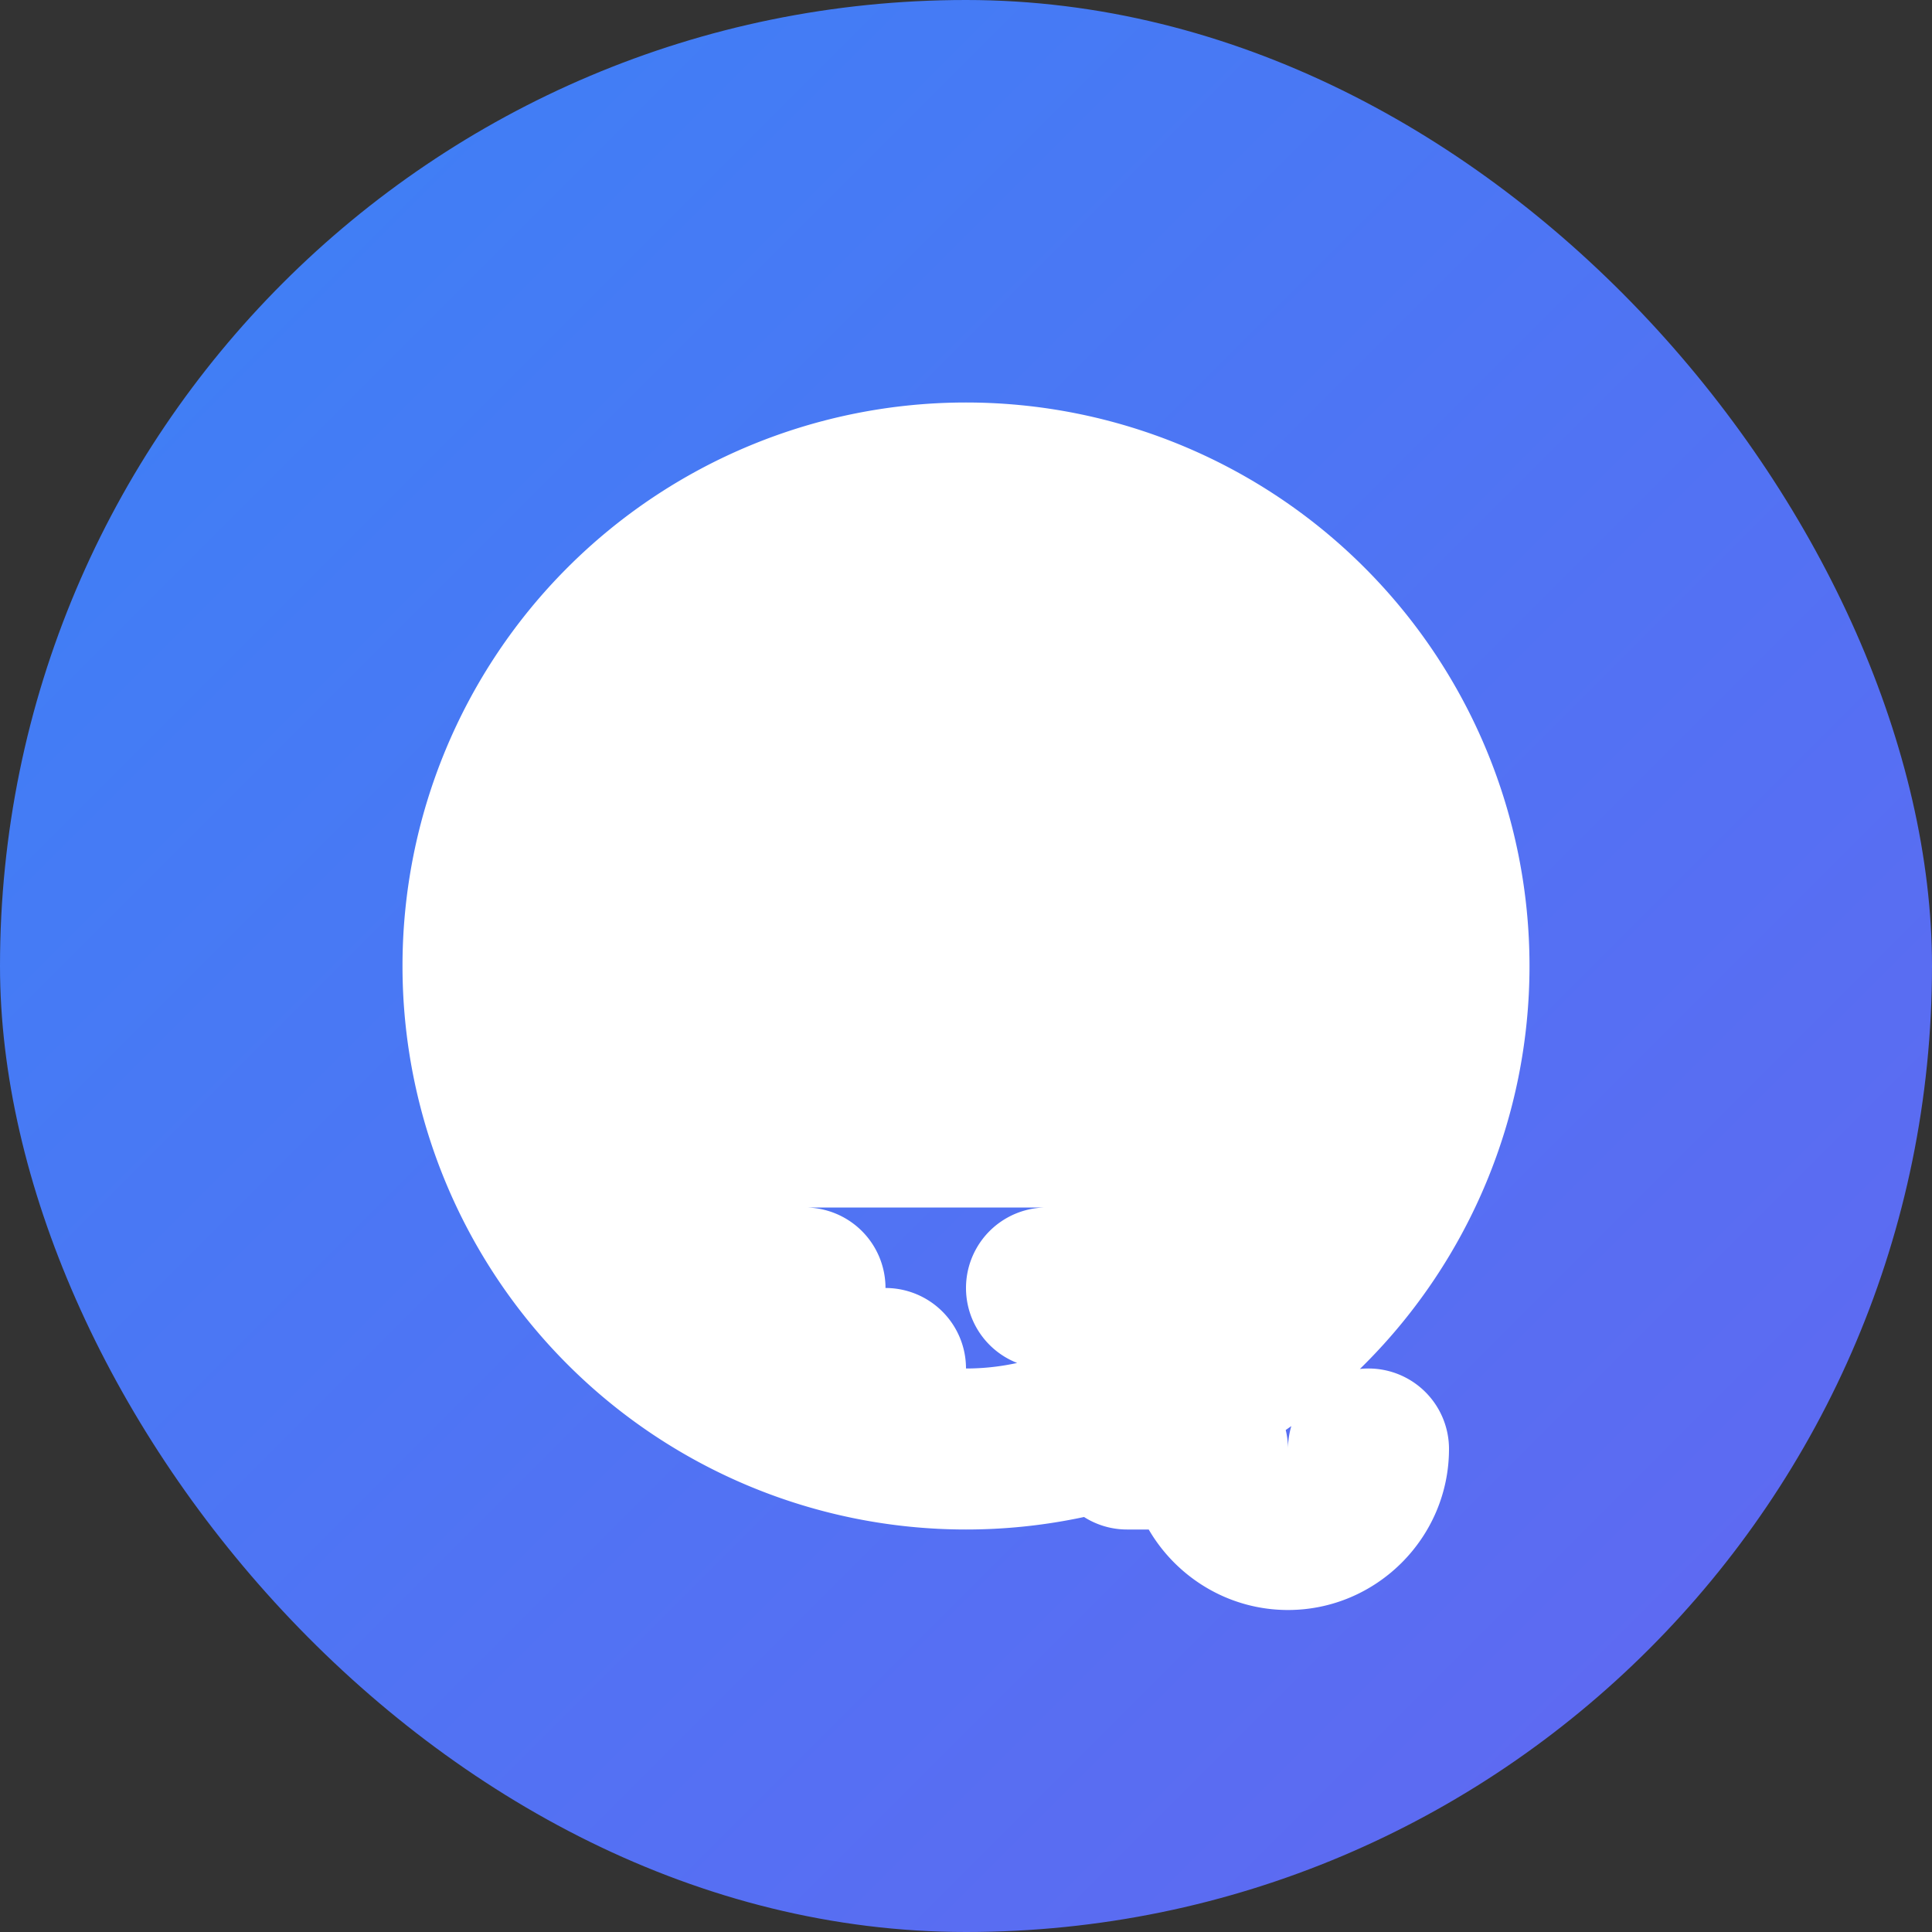
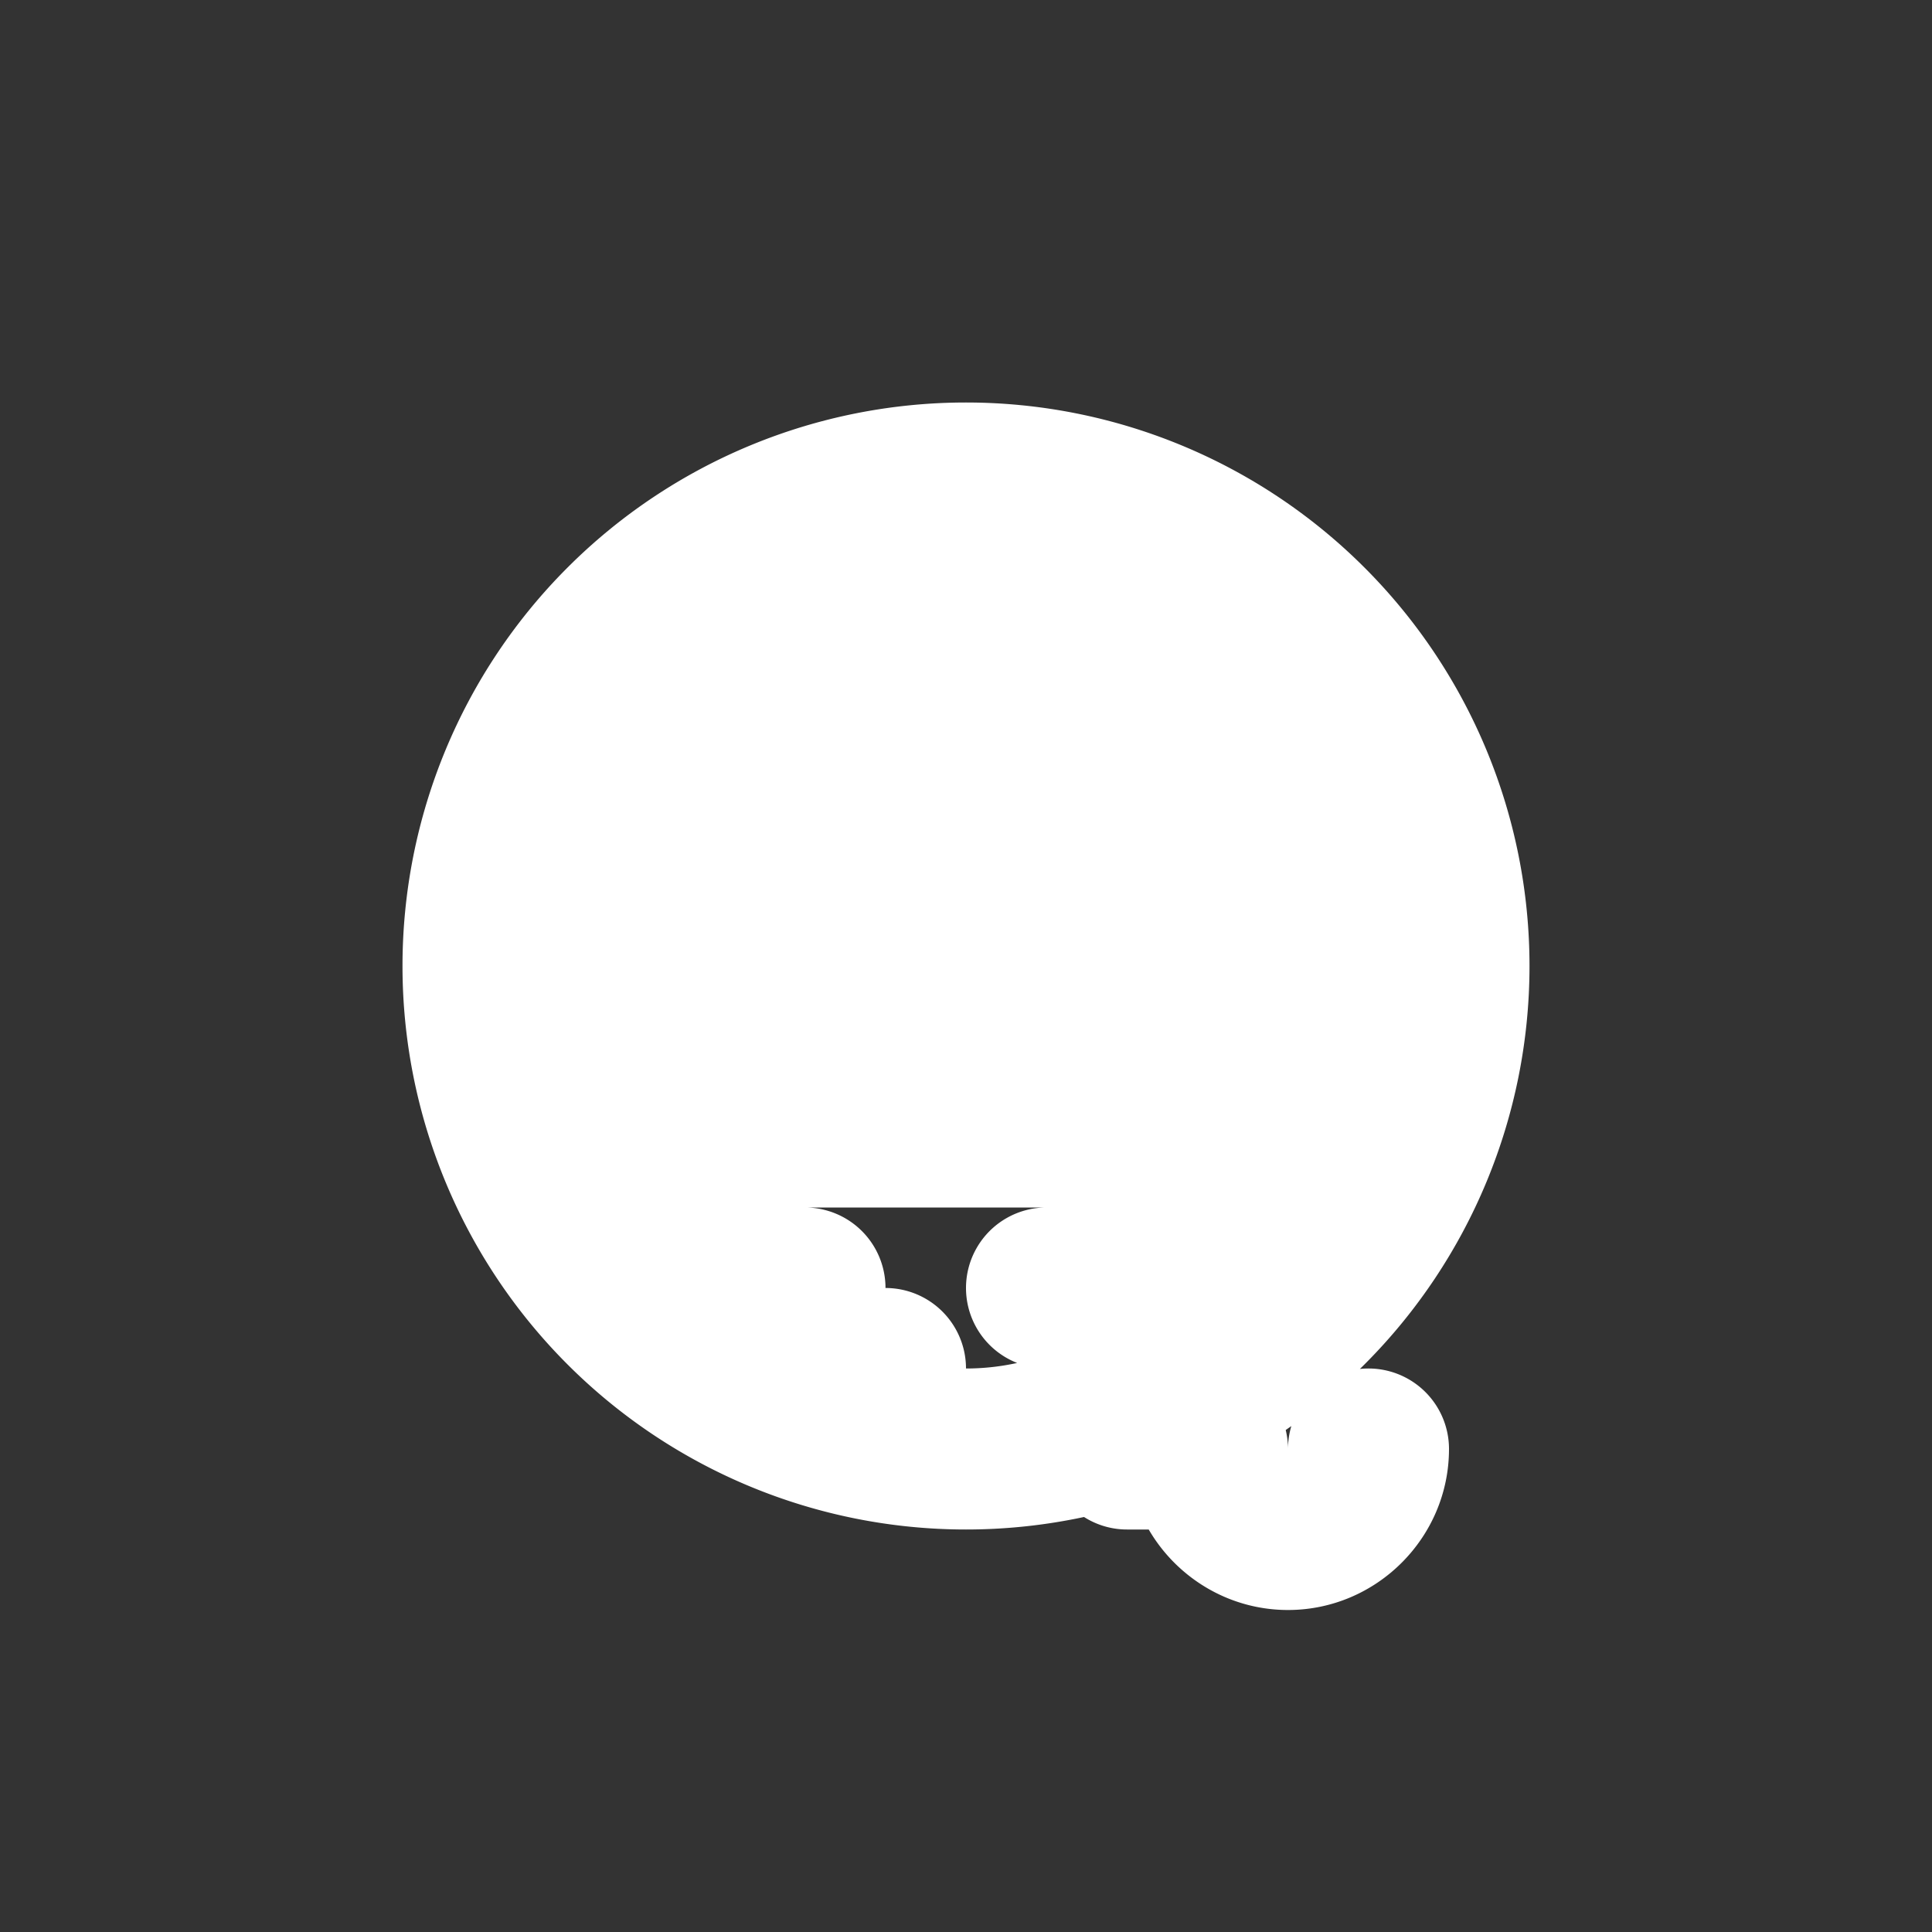
<svg xmlns="http://www.w3.org/2000/svg" viewBox="0 0 24 24" class="w-full h-auto">
  <rect x="0" y="0" width="24" height="24" fill="#333333" stroke="none" />
  <defs>
    <linearGradient id="grad1" x1="0%" y1="0%" x2="100%" y2="100%">
      <stop offset="0%" style="stop-color:#3b82f6;stop-opacity:1" />
      <stop offset="100%" style="stop-color:#6366f1;stop-opacity:1" />
    </linearGradient>
  </defs>
-   <rect x="0" y="0" width="24" height="24" rx="12" ry="12" fill="url(#grad1)" />
  <path fill="#ffffff" d="M12 5a7 7 0 1 0 0 14 7 7 0 0 0 0-14zm3 9c0 1.65-1.36 3-3 3s-3-1.35-3-3a1 1 0 1 0-2 0c0 2.21 1.79 4 4 4a1 1 0 0 0 0-2 1 1 0 0 0-1-1H13a1 1 0 1 0 0 2 1 1 0 0 0 1 1c0 1.1.9 2 2 2s2-.9 2-2a1 1 0 0 0-1-1 1 1 0 0 0-1 1c0-.55-.45-1-1-1h-1c-.55 0-1 .45-1 1 0 .55.45 1 1 1h1c.55 0 1-.45 1-1z" />
</svg>